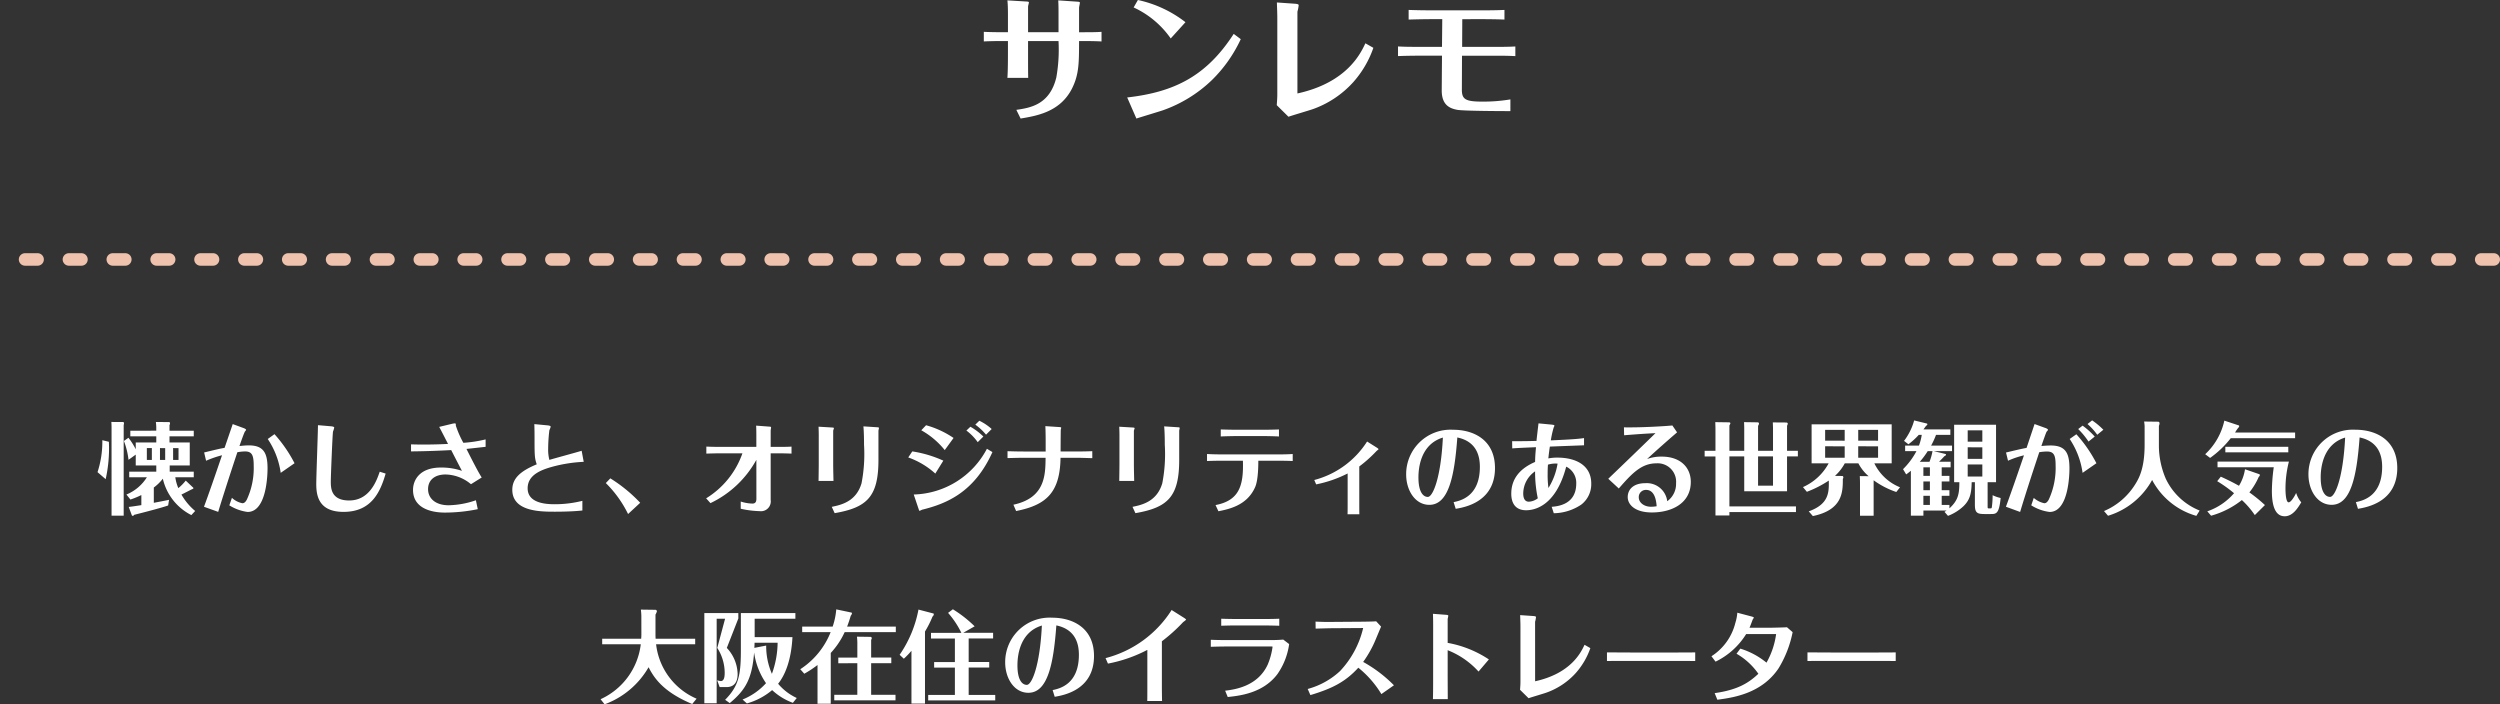
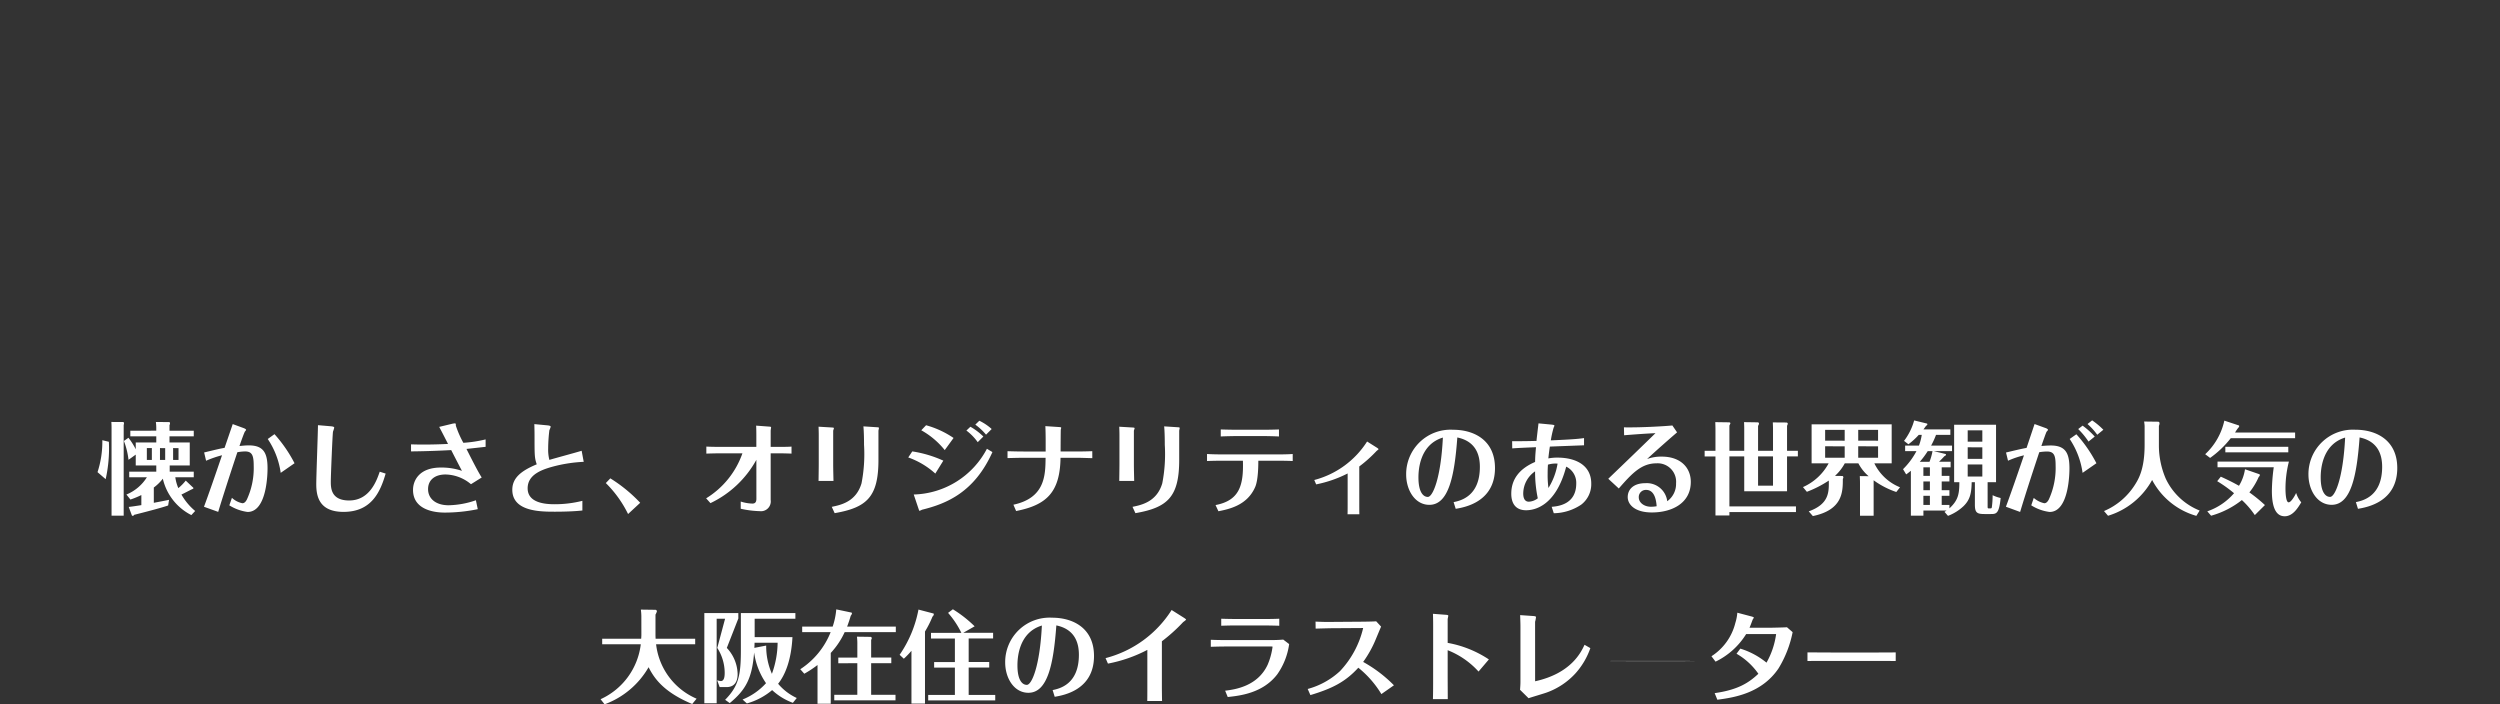
<svg xmlns="http://www.w3.org/2000/svg" width="399" height="112.412" viewBox="0 0 399 112.412">
  <rect x="0" y="0" width="399" height="112.412" fill="#333333" stroke="none" />
  <g id="グループ_267" data-name="グループ 267" transform="translate(-665.5 -7064.092)">
-     <path id="パス_229" data-name="パス 229" d="M-38.632-9.856c0,1.1,0,3.322-.088,4.378H-35.4c-.022-1.276-.022-1.584-.022-4.4v-1.474h4.862a25.424,25.424,0,0,1-.352,5.808c-1.056,4.356-4.158,4.84-6.38,5.17l.682,1.386c2.6-.44,6.314-1.056,8.206-4.8,1.1-2.2,1.122-4.026,1.122-7.568h.968c.748,0,1.98.022,2.618.066v-1.54c-.726.066-2,.066-2.75.066h-.836v-3.894c0-.132.132-.7.132-.814,0-.154-.2-.154-.506-.176l-2.948-.2c.044.7.044,1.716.044,1.848v3.234H-35.42v-4.092c0-.11.132-.55.132-.66,0-.066,0-.132-.484-.154l-2.948-.176c.088.7.088,1.98.088,2.266v2.816h-1.034c-.484,0-2.376-.022-2.816-.066v1.54c.7-.044,2.09-.066,2.838-.066h1.012Zm20.5,10.868c.66-.22,3.586-1.1,4.18-1.3a21.658,21.658,0,0,0,7.832-4.8A22.2,22.2,0,0,0-1.474-11.66L-2.6-12.5C-6.908-5.83-11.99-3.212-19.6-2.354ZM-10.3-14.366a18.868,18.868,0,0,0-7.59-3.542l-.682,1.188a14.688,14.688,0,0,1,5.918,4.95ZM7.568-16.038a6.293,6.293,0,0,0,.2-1.012c0-.154-.088-.22-.616-.264l-2.86-.2c.022.836.066,1.65.066,2.552V-2.838c0,.528-.044,1.122-.088,1.716L6.138.726C6.754.506,9.526-.308,10.076-.506A15.812,15.812,0,0,0,16.5-4.818a16.242,16.242,0,0,0,3.19-5.456L18.414-11c-.748,1.606-2.926,6.27-10.846,8.008Zm29.37,1.188c.506,0,2.134,0,3.674.066v-1.54c-1.408.066-2.838.066-3.718.066H29.018c-1.078,0-2.574-.022-3.7-.066v1.54c1.386-.044,2.794-.066,3.718-.066h1.65l-.044,4.422h-3.5c-1.98,0-2.662-.022-3.52-.066v1.54c1.474-.066,3.1-.066,3.52-.066h3.5L30.6-3.52C30.58-1.144,31.878-.594,33.11-.374c1.056.176,6.952.2,8.448.2v-1.87a25.883,25.883,0,0,1-4.532.352c-2.684,0-3.212-.4-3.212-1.914l.022-5.412h5.038c1.892,0,2.574.022,3.476.066v-1.54c-1.122.066-2.376.066-3.476.066H33.858l.022-4.422Z" transform="translate(865 7082)" fill="#fff" />
-     <line id="線_5" data-name="線 5" x1="397" transform="translate(666.5 7105.5)" fill="none" stroke="#efc2ae" stroke-linecap="round" stroke-width="2" stroke-dasharray="2 5" />
-     <path id="パス_230" data-name="パス 230" d="M-172.448-10.288v-.976h3.872v-.9h-3.872v-.9a.552.552,0,0,0,.08-.288c0-.064-.032-.192-.128-.192l-2.128-.016a6.952,6.952,0,0,1,.064.928v.464H-178.7v.9h4.144v.976h-3.28V-9.2a10.06,10.06,0,0,0-1.168-1.84l-.72.512a12.141,12.141,0,0,1,.736,3.008l1.152-.832v1.728h3.28v.992h-4.32v.9h2.816a6.986,6.986,0,0,1-3.264,2.752l.64.8a13.667,13.667,0,0,0,1.744-.72V-.288c-1.328.208-1.616.24-2.016.288l.5,1.344a.215.215,0,0,0,.144.08c.08,0,.144-.032.208-.16,1.44-.368,4.32-1.1,5.44-1.5l.144-.9c-.336.08-2.048.4-2.432.48V-3.1a7.236,7.236,0,0,0,1.44-1.408A8.7,8.7,0,0,0-168.96,1.3l.608-.656a9.513,9.513,0,0,1-2.192-2.624c.272-.112,1.5-.768,1.664-.832.08-.032.256-.1.256-.192a.083.083,0,0,0-.032-.064l-1.2-1.136a7.346,7.346,0,0,1-1.184,1.2,6.8,6.8,0,0,1-.48-1.728h2.944v-.9h-3.84v-.992h3.2v-3.664Zm-.688.9V-7.5h-.832V-9.392ZM-176.064-7.5V-9.392h.8V-7.5Zm5.056-1.888V-7.5h-.864V-9.392Zm-10.72-4.176c.032.512.032.672.032,1.056v13.9h1.936v-14.48a.786.786,0,0,0,.048-.24c0-.192-.08-.224-.144-.224Zm-1.44,2.912a15.689,15.689,0,0,1-.768,5.1l1.3,1.12a22.405,22.405,0,0,0,.512-5.968Zm26.4-.192A12.844,12.844,0,0,1-154.7-5.44l2.208-1.536a21.983,21.983,0,0,0-3.2-4.64Zm-9.84,3.472a16.509,16.509,0,0,1,2.544-.88c-1.136,3.328-2.176,6.336-2.88,8.224l2.272.816c.208-.72,1.28-4.176,3.056-9.52a8.306,8.306,0,0,1,1.2-.128c1.136,0,1.408.592,1.408,2.288A11.972,11.972,0,0,1-160.1-1.184c-.16.3-.368.592-.72.592a3.4,3.4,0,0,1-1.664-.864l-.416,1.2A7.3,7.3,0,0,0-159.984.8c3.136,0,3.184-6.32,3.184-6.96,0-2.48-.656-3.664-2.992-3.664-.576,0-1.088.064-1.488.1.128-.384.768-2.208.88-2.32.048-.064.176-.192.176-.256,0-.128-.272-.24-.432-.3l-1.7-.624-1.3,3.792c-.88.16-1.12.224-3.264.736Zm17.856-5.68c-.016,1.488-.272,8.08-.272,9.424,0,1.936.464,4.416,4.352,4.416,4.464,0,5.872-3.184,6.72-6.112l-.944-.3c-.48,1.392-1.584,4.592-4.88,4.592-2.88,0-2.928-1.968-2.928-3.008,0-.944.272-7.6.352-7.984a5.274,5.274,0,0,0,.192-.608c0-.128-.064-.208-.688-.256ZM-133.9-8.864c1.664-.016,3.68-.064,6.416-.208.256.512,1.136,2.224,1.712,3.312a10.113,10.113,0,0,0-3.376-.528c-3.36,0-4.432,1.984-4.432,3.568C-133.584.9-129.168.9-128.48.9a26.042,26.042,0,0,0,5.232-.544l-.3-1.424a13.931,13.931,0,0,1-4.352.8c-2.048,0-3.28-1.056-3.28-2.576,0-1.472,1.1-2.336,2.784-2.336a6.485,6.485,0,0,1,4.064,1.552l1.712-1.072c-.512-.816-1.136-1.984-2.432-4.56.48-.048,2.624-.288,3.056-.336v-1.184a20.592,20.592,0,0,1-3.552.544,15.719,15.719,0,0,1-1.2-2.736c0-.3,0-.368-.192-.368a3.055,3.055,0,0,0-.528.1l-1.936.464c.24.432,1.216,2.336,1.408,2.72-.72.032-2,.1-3.952.1-.864,0-1.328-.016-1.952-.032Zm27.232-.1c-.816.256-4.432,1.232-5.152,1.456a6.547,6.547,0,0,1-.192-1.824,24.953,24.953,0,0,1,.192-2.912,3.788,3.788,0,0,0,.208-.544c0-.08-.032-.192-.576-.24l-2.032-.192c.016.576.032,1.216.032,1.792,0,3.232,0,3.584.352,4.624-2.448,1.024-3.9,2.144-3.9,4.064,0,3.5,4.528,3.5,6.832,3.5,1.264,0,3.088-.048,4.352-.192V-.976a17.915,17.915,0,0,1-4.448.544c-1.488,0-4.288-.208-4.288-2.544,0-2.272,2.416-3.056,4.5-3.584a23.179,23.179,0,0,1,4.448-.64Zm9.344,8.3a23.828,23.828,0,0,0-4.768-3.9l-.72.752a18.111,18.111,0,0,1,3.552,4.944Zm18.544-.624c0,.64-.32.752-.64.752A6.5,6.5,0,0,1-81.28-.864V.288a15.672,15.672,0,0,0,3.024.384A1.57,1.57,0,0,0-76.5-1.12V-8.56h1.184c.768,0,1.776.032,2.144.048v-1.12c-.368.032-.992.048-2.176.048H-76.5V-12.16c0-.1.064-.464.064-.528,0-.08-.048-.112-.224-.128l-2.16-.16c.016.32.032.672.032,1.552v1.84H-84.16c-1.3,0-1.936-.016-2.608-.048v1.12c.5-.016,1.568-.048,2.624-.048h3.136A13.733,13.733,0,0,1-86.8-1.376l.688.768A16.389,16.389,0,0,0-78.784-7.52Zm9.952-5.6c0,.816-.032,2.592-.032,2.736h2.384c-.016-.736-.048-1.936-.048-2.72v-5.28c0-.064.112-.336.112-.4,0-.1-.08-.112-.288-.128l-2.16-.128c.016.4.032.912.032,1.312ZM-66.288.992C-61.136.1-59.3-1.616-59.3-7.5v-4.64c0-.08.08-.4.08-.464,0-.1-.176-.112-.256-.112l-2.224-.144c.08.816.1,2.08.1,2.944A24.441,24.441,0,0,1-62-3.776c-.864,2.944-3.28,3.456-4.752,3.76Zm21.024-13.184a8.338,8.338,0,0,1,1.808,1.856l.9-.9A9.8,9.8,0,0,0-44.624-12.8ZM-54.544-7.9a12.716,12.716,0,0,1,4.32,2.576l1.28-2.064A18.861,18.861,0,0,0-53.9-8.864Zm2.08-4.336A12.746,12.746,0,0,1-48.72-9.072l1.408-1.936A14.754,14.754,0,0,0-51.7-13.04Zm8.624-.9a9.539,9.539,0,0,1,1.712,1.6l.9-.9A8.229,8.229,0,0,0-43.2-13.76ZM-52.9.3c.08.224.1.32.16.32a3.022,3.022,0,0,0,.4-.176c3.968-.976,8.368-2.816,11.232-9.2l-.88-.528a13.6,13.6,0,0,1-11.68,7.3Zm27.728-9.2c-1.12.048-2.176.048-2.624.048h-2.432c0-.56.016-3.392.032-3.5a2.181,2.181,0,0,0,.064-.272c0-.08-.064-.112-.336-.128l-2.192-.144c.032.56.048,1.712.048,2.32v1.728H-36c-.912,0-1.632-.016-2.7-.048v1.1c1.888-.048,2.08-.048,2.7-.048h3.376c-.032,2.784-.08,6.4-5.136,7.488l.432,1.008c4.768-.944,7.008-2.9,7.088-8.5h2.464c.544,0,1.008.016,2.608.064Zm4.336,2.016c0,.816-.032,2.592-.032,2.736h2.384c-.016-.736-.048-1.936-.048-2.72v-5.28c0-.064.112-.336.112-.4,0-.1-.08-.112-.288-.128l-2.16-.128c.016.4.032.912.032,1.312ZM-18.288.992C-13.136.1-11.3-1.616-11.3-7.5v-4.64c0-.08.08-.4.08-.464,0-.1-.176-.112-.256-.112l-2.224-.144c.08.816.1,2.08.1,2.944A24.441,24.441,0,0,1-14-3.776c-.864,2.944-3.28,3.456-4.752,3.76ZM-5.04.688C-3.376.352-.512-.224.784-3.088c.128-.272.544-1.184.544-4.288h2.96c1.056,0,1.952.016,2.528.048v-1.12c-.9.064-2.112.064-2.56.064H-4.3c-.864,0-1.712-.016-2.56-.064v1.12c.752-.032,1.568-.048,2.56-.048h3.168C-1.008-3.424-1.7-1.024-5.5-.3Zm7.056-12c.832,0,1.936.032,2.608.064v-1.12c-1.3.048-2.384.048-2.672.048h-3.9c-.144,0-1.232,0-2.72-.048v1.12c.64-.032,1.856-.064,2.72-.064ZM10.56-3.6a19.288,19.288,0,0,0,5.024-1.744V-.56c0,.464,0,1.392-.016,1.728h1.888C17.44.784,17.44-.176,17.44-.56v-5.9a21.078,21.078,0,0,0,2.752-2.464c.048-.048.32-.24.32-.288,0-.08-.16-.176-.224-.224l-1.6-1.008A14.269,14.269,0,0,1,10.256-4.3ZM32.832.3C34.224.064,39.1-.768,39.1-6.208c0-4.416-3.3-6.112-6.688-6.112a7.088,7.088,0,0,0-7.488,7.136c0,2.528,1.424,4.848,3.7,4.848,3.088,0,4.016-4.608,4.464-10.752,3.168.656,3.6,3.1,3.6,4.688,0,4.736-3.12,5.408-4.192,5.632ZM30.784-11.072c-.32,6.5-1.616,9.472-2.4,9.472s-1.5-.848-1.5-3.1C26.88-5.808,27.04-9.936,30.784-11.072Zm22.528.08c-1.168.192-3.536.288-5.3.368a15.421,15.421,0,0,1,.448-2.032,2.91,2.91,0,0,0,.128-.3c0-.1-.064-.144-.528-.192l-2.016-.192c-.048.432-.288,2.4-.32,2.8-1.152.032-2.1.048-3.408.048h-.48l.016,1.152c.576-.064,2.944-.16,3.792-.192-.112,1.232-.128,1.6-.144,2.352C43.056-6.128,41.7-4.464,41.7-2.112c0,1.632.768,2.64,2.368,2.64,1.248,0,4.72-.56,6.4-6.96a2.868,2.868,0,0,1,1.6,2.7c0,3.376-2.992,3.632-3.92,3.712l.336,1.024A8.07,8.07,0,0,0,52.864-.368a4.11,4.11,0,0,0,1.6-3.36c0-2.96-2.512-4.144-5.392-4.144a7.357,7.357,0,0,0-1.456.128c.048-.464.1-.944.24-1.888,2.048-.08,4.272-.16,5.456-.208Zm-4.224,4.08a10.528,10.528,0,0,1-1.456,3.888,15.5,15.5,0,0,1-.128-2.3c0-.592.016-.9.048-1.424A4.144,4.144,0,0,1,49.088-6.912ZM45.5-5.68a20.413,20.413,0,0,0,.432,4.3,2.55,2.55,0,0,1-1.424.544c-.848,0-.9-.928-.9-1.328A4.316,4.316,0,0,1,45.5-5.68Zm14.208-5.76c.576-.048,2.928-.24,5.008-.336-1.712,1.68-4.864,4.72-7.536,7.28l1.68,1.552c2.192-2.528,3.68-4.016,6.016-4.016A2.941,2.941,0,0,1,68-3.776,3.4,3.4,0,0,1,66.592-.912,3.288,3.288,0,0,0,63.1-3.792c-1.9,0-2.816.992-2.816,2.224,0,1.152,1.1,2.448,3.856,2.448C67.312.88,70.352-.576,70.352-4c0-2.256-1.616-4.032-4.624-4.032a6.5,6.5,0,0,0-2.352.384c1.36-1.264,3.024-2.736,4.784-4.256l-.752-1.1c-1.424.144-5.344.352-7.728.3ZM64.9-.112a5.209,5.209,0,0,1-.9.08c-1.1,0-1.952-.656-1.952-1.5A1.137,1.137,0,0,1,63.216-2.72C64.32-2.72,64.8-1.632,64.9-.112ZM74.288-8.96H72.56v.9h1.728V1.36h2.224V.816H87.136v-.9H76.512V-8.064H78.88V-2.5h6.832V-8.064H87.44v-.9H85.712v-4a.767.767,0,0,0,.112-.32c0-.176-.192-.192-.272-.192l-2.112-.016c.016.336.032.72.032,1.056V-8.96H81.088v-3.984a.744.744,0,0,0,.144-.368c0-.16-.144-.192-.24-.192l-2.144-.032c.016.224.032.7.032,1.056v3.52H76.512v-4.016c0-.016.16-.336.16-.368,0-.1-.1-.16-.224-.16l-2.192-.032c.016.24.032.928.032,1.168Zm9.184,5.568H81.088V-8.064h2.384Zm20.272.256a7.783,7.783,0,0,1-4.1-3.824h2.768v-6.224H89.632V-6.96h2.72a8.615,8.615,0,0,1-4.1,3.792l.624.752a17.51,17.51,0,0,0,3.5-1.792c.032,1.856.048,3.744-3.2,4.912l.656.752c4.784-.992,4.784-3.888,4.784-5.936A.467.467,0,0,0,94.7-4.7c0-.1-.064-.24-.144-.24l-1.2-.016a7.359,7.359,0,0,0,1.568-2H97.1a6.874,6.874,0,0,0,1.632,2.048l-1.408-.016c.016.464.032.688.032,1.1V1.408h2.176V-4.256a13.435,13.435,0,0,0,3.616,1.872Zm-11.952-7.44V-12.3h3.12v1.728Zm3.12.9v1.824h-3.12V-9.68Zm2.16-.9V-12.3h3.168v1.728Zm3.168.9v1.824H97.072V-9.68Zm8.464-.112a12.4,12.4,0,0,0,.784-1.712h2.288v-.88h-4.288c.24-.32.24-.336.4-.544.1-.08.224-.176.224-.272a.149.149,0,0,0-.064-.112l-2.048-.5a9.529,9.529,0,0,1-1.616,3.264l.7.544a11.318,11.318,0,0,0,1.648-1.5h.48a8.623,8.623,0,0,1-.448,1.712H104.56v.88h1.808a11.693,11.693,0,0,1-2.144,2.88l.5.832c.24-.16.432-.32.752-.576V1.392h2V.576h3.7c-.1.048-.144.1-.336.208l.56.64a7.507,7.507,0,0,0,2.48-1.552c1.072-1.04,1.264-2.128,1.3-3.824h.512V-.368c0,1.3.352,1.5,1.536,1.5h.976c.9,0,1.344-.016,1.6-2.56a5.543,5.543,0,0,1-1.28-.448,14.679,14.679,0,0,1-.128,1.936c-.048.176-.08.176-.432.176-.24,0-.24-.048-.24-.384V-3.952h1.344V-13.12h-6.688v9.168h.832c0,1.888-.192,2.9-1.584,4.176V-.32h-1.232V-1.776h1.232v-.9h-1.232V-4.064h1.232v-.9h-1.232V-6.32h1.424v-.9h-1.84c.32-.32.688-.7.848-.88.08-.032.256-.128.256-.24a.139.139,0,0,0-.08-.112L109.1-8.912h2.944v-.88Zm-1.232,7.12V-4.064h1.04v1.392Zm0-2.288V-6.32h1.04v1.36Zm0,4.64V-1.776h1.04V-.32Zm1.456-8.592a8.884,8.884,0,0,1-.48,1.7H106.9a12.965,12.965,0,0,0,1.264-1.7Zm7.952-.608v1.84h-2.336V-9.52Zm-2.336-.9v-1.808h2.336v1.808Zm2.336,3.632v1.936h-2.336V-6.784Zm15.3-5.648a12.458,12.458,0,0,1,1.648,2l.992-.8a12.23,12.23,0,0,0-1.936-1.744Zm-8.24,3.008c-.736.128-2.016.432-3.28.736l.32,1.312a14.128,14.128,0,0,1,2.544-.864c-1.008,2.976-2.272,6.592-2.88,8.208L122.912.8c1.04-3.472,2.464-7.744,3.056-9.536a8.172,8.172,0,0,1,1.2-.112c1.152,0,1.408.592,1.408,2.24a12.065,12.065,0,0,1-1.088,5.424c-.16.288-.368.592-.72.592a3.757,3.757,0,0,1-1.68-.848l-.4,1.184A7.2,7.2,0,0,0,127.616.8c3.136,0,3.168-6.368,3.168-6.944,0-2.432-.608-3.664-2.992-3.664-.528,0-1.072.048-1.488.08.128-.368.752-2.176.832-2.272.032-.048.224-.24.224-.288,0-.16-.32-.288-.432-.32l-1.712-.624Zm9.728-3.808a10.018,10.018,0,0,1,1.552,1.712l.976-.8a11.91,11.91,0,0,0-1.792-1.5Zm-2.848,2.384A12.917,12.917,0,0,1,132.88-5.44l2.208-1.536a21.882,21.882,0,0,0-3.2-4.624ZM142.7-13.632a6.081,6.081,0,0,1,.08.688V-9.9c0,3.792-.928,5.376-1.5,6.288A10.826,10.826,0,0,1,136.3.656l.64.752a12,12,0,0,0,7.04-5.712,11.543,11.543,0,0,0,7.056,5.728l.528-.848A10.154,10.154,0,0,1,146.16-4.5a13.454,13.454,0,0,1-1.1-5.184v-3.248a1.178,1.178,0,0,0,.1-.4c0-.176-.08-.272-.24-.272Zm16.1,7.616a7.006,7.006,0,0,1-.96,2.64c-.512-.288-1.344-.752-2.9-1.456l-.576.72a21.059,21.059,0,0,1,2.688,1.92A9.836,9.836,0,0,1,152.784.7l.608.7a13.906,13.906,0,0,0,4.912-2.5,14.012,14.012,0,0,1,2.064,2.4l1.616-1.6A24.06,24.06,0,0,0,159.5-2.32a10.853,10.853,0,0,0,1.488-2.464c.064-.064.176-.16.176-.272,0-.08-.016-.144-.048-.16Zm-1.584-5.856a6.117,6.117,0,0,1,.528-.784.284.284,0,0,0,.128-.224c0-.048,0-.112-.048-.128l-2.32-.768a10.33,10.33,0,0,1-3.056,5.36l.784.592a15.582,15.582,0,0,0,3.3-3.152H166.8v-.9Zm6.176,5.536a29.636,29.636,0,0,0-.3,3.744c0,2.08.384,4.08,2.048,4.08,1.312,0,2.128-1.376,2.64-2.224a4.373,4.373,0,0,1-.816-1.5c-.272.592-.832,1.5-1.2,1.5-.464,0-.5-1.7-.5-2.128a17.353,17.353,0,0,1,.544-4.368H154.416v.9Zm2.32-3.264H155.664v.88h10.048ZM176.832.3c1.392-.24,6.272-1.072,6.272-6.512,0-4.416-3.3-6.112-6.688-6.112a7.088,7.088,0,0,0-7.488,7.136c0,2.528,1.424,4.848,3.7,4.848,3.088,0,4.016-4.608,4.464-10.752,3.168.656,3.6,3.1,3.6,4.688,0,4.736-3.12,5.408-4.192,5.632Zm-2.048-11.376c-.32,6.5-1.616,9.472-2.4,9.472s-1.5-.848-1.5-3.1C170.88-5.808,171.04-9.936,174.784-11.072Zm-271.92,31.44c0,.208-.016.48-.032.672h-6.224v.88h6.16a11.059,11.059,0,0,1-6.416,8.768l.64.816a13.434,13.434,0,0,0,7.024-5.92c.96,1.92,2.56,4.032,6.96,5.872l.7-.848a10.781,10.781,0,0,1-6.464-8.688h6.24v-.88h-6.32c0-.176-.016-.336-.016-.7V17.184a2.374,2.374,0,0,0,.224-.512.248.248,0,0,0-.272-.256l-2.288-.032a8.713,8.713,0,0,1,.08,1.328Zm24.8,10.128a8.54,8.54,0,0,1-2.976-2.272c1.152-1.44,2.1-3.824,2.288-7.44h-6.032V17.84h6.5v-.9h-8.7v5.888c0,3.984-.336,5.744-2.512,7.952l.736.528c2.56-2.128,3.568-3.936,3.888-8.08a11.408,11.408,0,0,0,1.9,4.9,10.166,10.166,0,0,1-3.744,2.608l.688.624a10.694,10.694,0,0,0,4.032-2.128,9.834,9.834,0,0,0,3.312,2.032Zm-6.768-8c.016-.3.032-.5.032-.816h3.68a14.919,14.919,0,0,1-.912,4.96,11.054,11.054,0,0,1-.912-4.512Zm-2.56-5.552h-5.424V31.328h1.968V17.84h1.344L-85.024,22.5a7.4,7.4,0,0,1,1.184,3.9c0,.448,0,1.392-.624,1.392a3.5,3.5,0,0,1-.576-.128l.4,1.088h1.088c1.728,0,1.776-1.584,1.776-2.128A6.28,6.28,0,0,0-83.5,22.5l1.84-4.7Zm18.992,8v5.04h-3.68v.88h9.776v-.88h-3.888v-5.04h3.216v-.9h-3.216V21.232a1.84,1.84,0,0,0,.1-.272.237.237,0,0,0-.16-.224l-2.208-.032a8.972,8.972,0,0,1,.064,1.28v2.064h-3.04v.9Zm-3.36-8.592a11.429,11.429,0,0,1-.576,2.752h-4.864v.88h4.544a12.593,12.593,0,0,1-4.848,5.92l.64.72a17.19,17.19,0,0,0,2.112-1.392v6.176h2.112v-8.1a12.587,12.587,0,0,0,2.224-3.328h8.16V19.1H-64.3c.32-.848.464-1.344.576-1.728.032-.048.192-.24.192-.368a.154.154,0,0,0-.064-.144Zm14.16,3.536a16.486,16.486,0,0,0,1.2-2.384.539.539,0,0,0,.208-.368c0-.048-.016-.112-.064-.128l-2.384-.624A18.859,18.859,0,0,1-55.92,23.6l.672.624a13.9,13.9,0,0,0,1.216-1.264v8.432h2.16Zm6.1.208,1.824-1.04a19.55,19.55,0,0,0-3.472-2.72l-.768.576A14.118,14.118,0,0,1-46.064,20.1h-4.848v.9H-47.1v3.76h-3.312v.88H-47.1V30H-51.36v.88h10.7V30H-44.9V25.632h3.28v-.88H-44.9v-3.76h3.9v-.9ZM-31.168,30.3c1.392-.24,6.272-1.072,6.272-6.512,0-4.416-3.3-6.112-6.688-6.112a7.088,7.088,0,0,0-7.488,7.136c0,2.528,1.424,4.848,3.7,4.848,3.088,0,4.016-4.608,4.464-10.752,3.168.656,3.6,3.1,3.6,4.688,0,4.736-3.12,5.408-4.192,5.632Zm-2.048-11.376c-.32,6.5-1.616,9.472-2.4,9.472s-1.5-.848-1.5-3.1C-37.12,24.192-36.96,20.064-33.216,18.928Zm10.544,6.08a22.569,22.569,0,0,0,6.288-2.192v6c0,.288,0,1.936-.016,2.16h2.368c-.016-.208-.032-1.9-.032-2.176V21.44a26.88,26.88,0,0,0,3.376-3.04c.08-.08.48-.336.48-.416s-.256-.24-.3-.272l-2-1.264a17.725,17.725,0,0,1-10.544,7.68ZM-6.256,22.32c.56-.016,1.44-.048,2.576-.048H3.44c.016,0,.16,0,.16.048a10.923,10.923,0,0,1-.784,2.864C1.2,28.656-2.448,29.136-3.968,29.328l.416,1.008c1.9-.208,5.584-.592,7.9-3.616a10.948,10.948,0,0,0,1.9-4.832l-.944-.72c-.832.08-1.632.08-2.048.08H-3.68c-1.28,0-1.776-.016-2.576-.048ZM4.672,17.84c-.4.016-1.168.048-2.64.048H-1.84c-.608,0-1.952-.016-2.752-.048v1.12c.576-.016,1.264-.048,2.784-.048H2.08c.464,0,1.5.016,2.592.048Zm18.3,10.624a21.459,21.459,0,0,0-4.912-3.728,17.666,17.666,0,0,0,2.048-3.7c.128-.3.736-1.776.816-1.936l-.784-.848c-.576.048-2.3.064-2.528.064l-4.368.032c-1.12.016-1.744,0-2.784-.048l.016,1.12c.608-.016,2.192-.064,2.784-.064l4.8-.032a15,15,0,0,1-3.7,6.88,12.276,12.276,0,0,1-5.152,2.848l.432.976c3.5-1.056,5.568-2.1,7.648-4.368a16.026,16.026,0,0,1,3.68,4.208Zm6.256-1.2c0,1.008,0,2.4-.032,3.408h2.368c0-.4-.016-3.216-.016-3.344V22.864a13.109,13.109,0,0,1,4.928,3.408l1.648-1.936a17.407,17.407,0,0,0-6.576-2.64V17.92c0-.08.1-.48.1-.56,0-.112-.224-.128-.336-.144l-2.112-.16c.016.416.032.928.032,2ZM45.5,18.336a4.577,4.577,0,0,0,.144-.736c0-.112-.064-.16-.448-.192l-2.08-.144c.016.608.048,1.2.048,1.856v8.816c0,.384-.032.816-.064,1.248l1.36,1.344c.448-.16,2.464-.752,2.864-.9A11.5,11.5,0,0,0,52,26.5a11.812,11.812,0,0,0,2.32-3.968L53.392,22c-.544,1.168-2.128,4.56-7.888,5.824Zm11.472,6.256c.88-.016,1.232-.016,4.016-.016h6.1c1.024,0,3.008,0,3.968.016V23.216c-1.3.016-2.752.016-4.016.016h-6.1c-.5,0-2.848-.016-3.968-.016Zm17.616,6.176c2.592-.336,7.072-1.008,9.76-4.992a17.59,17.59,0,0,0,2.256-5.792L85.7,19.2c-.256.032-2.4.08-2.7.08h-3.28c.16-.352.32-.8.5-1.28.016-.064.192-.272.192-.32,0-.1-.24-.16-.336-.192l-2.3-.608a7.173,7.173,0,0,1-.32,1.648,8.829,8.829,0,0,1-3.808,5.3l.656.864a11.8,11.8,0,0,0,4.88-4.4h4.784a12.637,12.637,0,0,1-1.536,4.56,12.243,12.243,0,0,0-4.176-2.24l-.608.816a10.774,10.774,0,0,1,3.488,3.2c-1.552,1.456-3.264,2.56-6.976,3.088Zm14.384-6.176c.88-.016,1.232-.016,4.016-.016h6.1c1.024,0,3.008,0,3.968.016V23.216c-1.3.016-2.752.016-4.016.016h-6.1c-.5,0-2.848-.016-3.968-.016Z" transform="translate(865 7145)" fill="#fff" />
+     <path id="パス_230" data-name="パス 230" d="M-172.448-10.288v-.976h3.872v-.9h-3.872v-.9a.552.552,0,0,0,.08-.288c0-.064-.032-.192-.128-.192l-2.128-.016a6.952,6.952,0,0,1,.064.928v.464H-178.7v.9h4.144v.976h-3.28V-9.2a10.06,10.06,0,0,0-1.168-1.84l-.72.512a12.141,12.141,0,0,1,.736,3.008l1.152-.832v1.728h3.28v.992h-4.32v.9h2.816a6.986,6.986,0,0,1-3.264,2.752l.64.8a13.667,13.667,0,0,0,1.744-.72V-.288c-1.328.208-1.616.24-2.016.288l.5,1.344a.215.215,0,0,0,.144.08c.08,0,.144-.032.208-.16,1.44-.368,4.32-1.1,5.44-1.5l.144-.9c-.336.08-2.048.4-2.432.48V-3.1a7.236,7.236,0,0,0,1.44-1.408A8.7,8.7,0,0,0-168.96,1.3l.608-.656a9.513,9.513,0,0,1-2.192-2.624c.272-.112,1.5-.768,1.664-.832.08-.032.256-.1.256-.192a.083.083,0,0,0-.032-.064l-1.2-1.136a7.346,7.346,0,0,1-1.184,1.2,6.8,6.8,0,0,1-.48-1.728h2.944v-.9h-3.84v-.992h3.2v-3.664Zm-.688.9V-7.5h-.832V-9.392ZM-176.064-7.5V-9.392h.8V-7.5Zm5.056-1.888V-7.5h-.864V-9.392Zm-10.72-4.176c.032.512.032.672.032,1.056v13.9h1.936v-14.48a.786.786,0,0,0,.048-.24c0-.192-.08-.224-.144-.224Zm-1.44,2.912a15.689,15.689,0,0,1-.768,5.1l1.3,1.12a22.405,22.405,0,0,0,.512-5.968Zm26.4-.192A12.844,12.844,0,0,1-154.7-5.44l2.208-1.536a21.983,21.983,0,0,0-3.2-4.64Zm-9.84,3.472a16.509,16.509,0,0,1,2.544-.88c-1.136,3.328-2.176,6.336-2.88,8.224l2.272.816c.208-.72,1.28-4.176,3.056-9.52a8.306,8.306,0,0,1,1.2-.128c1.136,0,1.408.592,1.408,2.288A11.972,11.972,0,0,1-160.1-1.184c-.16.3-.368.592-.72.592a3.4,3.4,0,0,1-1.664-.864l-.416,1.2A7.3,7.3,0,0,0-159.984.8c3.136,0,3.184-6.32,3.184-6.96,0-2.48-.656-3.664-2.992-3.664-.576,0-1.088.064-1.488.1.128-.384.768-2.208.88-2.32.048-.064.176-.192.176-.256,0-.128-.272-.24-.432-.3l-1.7-.624-1.3,3.792c-.88.16-1.12.224-3.264.736Zm17.856-5.68c-.016,1.488-.272,8.08-.272,9.424,0,1.936.464,4.416,4.352,4.416,4.464,0,5.872-3.184,6.72-6.112l-.944-.3c-.48,1.392-1.584,4.592-4.88,4.592-2.88,0-2.928-1.968-2.928-3.008,0-.944.272-7.6.352-7.984a5.274,5.274,0,0,0,.192-.608c0-.128-.064-.208-.688-.256ZM-133.9-8.864c1.664-.016,3.68-.064,6.416-.208.256.512,1.136,2.224,1.712,3.312a10.113,10.113,0,0,0-3.376-.528c-3.36,0-4.432,1.984-4.432,3.568C-133.584.9-129.168.9-128.48.9a26.042,26.042,0,0,0,5.232-.544l-.3-1.424a13.931,13.931,0,0,1-4.352.8c-2.048,0-3.28-1.056-3.28-2.576,0-1.472,1.1-2.336,2.784-2.336a6.485,6.485,0,0,1,4.064,1.552l1.712-1.072c-.512-.816-1.136-1.984-2.432-4.56.48-.048,2.624-.288,3.056-.336v-1.184a20.592,20.592,0,0,1-3.552.544,15.719,15.719,0,0,1-1.2-2.736c0-.3,0-.368-.192-.368a3.055,3.055,0,0,0-.528.1l-1.936.464c.24.432,1.216,2.336,1.408,2.72-.72.032-2,.1-3.952.1-.864,0-1.328-.016-1.952-.032Zm27.232-.1c-.816.256-4.432,1.232-5.152,1.456a6.547,6.547,0,0,1-.192-1.824,24.953,24.953,0,0,1,.192-2.912,3.788,3.788,0,0,0,.208-.544c0-.08-.032-.192-.576-.24l-2.032-.192c.016.576.032,1.216.032,1.792,0,3.232,0,3.584.352,4.624-2.448,1.024-3.9,2.144-3.9,4.064,0,3.5,4.528,3.5,6.832,3.5,1.264,0,3.088-.048,4.352-.192V-.976a17.915,17.915,0,0,1-4.448.544c-1.488,0-4.288-.208-4.288-2.544,0-2.272,2.416-3.056,4.5-3.584a23.179,23.179,0,0,1,4.448-.64Zm9.344,8.3a23.828,23.828,0,0,0-4.768-3.9l-.72.752a18.111,18.111,0,0,1,3.552,4.944Zm18.544-.624c0,.64-.32.752-.64.752A6.5,6.5,0,0,1-81.28-.864V.288a15.672,15.672,0,0,0,3.024.384A1.57,1.57,0,0,0-76.5-1.12V-8.56h1.184c.768,0,1.776.032,2.144.048v-1.12c-.368.032-.992.048-2.176.048H-76.5V-12.16c0-.1.064-.464.064-.528,0-.08-.048-.112-.224-.128l-2.16-.16c.016.32.032.672.032,1.552v1.84H-84.16c-1.3,0-1.936-.016-2.608-.048v1.12c.5-.016,1.568-.048,2.624-.048h3.136A13.733,13.733,0,0,1-86.8-1.376l.688.768A16.389,16.389,0,0,0-78.784-7.52Zm9.952-5.6c0,.816-.032,2.592-.032,2.736h2.384c-.016-.736-.048-1.936-.048-2.72v-5.28c0-.064.112-.336.112-.4,0-.1-.08-.112-.288-.128l-2.16-.128c.016.4.032.912.032,1.312ZM-66.288.992C-61.136.1-59.3-1.616-59.3-7.5v-4.64c0-.08.08-.4.08-.464,0-.1-.176-.112-.256-.112l-2.224-.144c.08.816.1,2.08.1,2.944A24.441,24.441,0,0,1-62-3.776c-.864,2.944-3.28,3.456-4.752,3.76Zm21.024-13.184a8.338,8.338,0,0,1,1.808,1.856l.9-.9A9.8,9.8,0,0,0-44.624-12.8ZM-54.544-7.9a12.716,12.716,0,0,1,4.32,2.576l1.28-2.064A18.861,18.861,0,0,0-53.9-8.864Zm2.08-4.336A12.746,12.746,0,0,1-48.72-9.072l1.408-1.936A14.754,14.754,0,0,0-51.7-13.04Zm8.624-.9a9.539,9.539,0,0,1,1.712,1.6l.9-.9A8.229,8.229,0,0,0-43.2-13.76ZM-52.9.3c.08.224.1.32.16.32a3.022,3.022,0,0,0,.4-.176c3.968-.976,8.368-2.816,11.232-9.2l-.88-.528a13.6,13.6,0,0,1-11.68,7.3Zm27.728-9.2c-1.12.048-2.176.048-2.624.048h-2.432c0-.56.016-3.392.032-3.5a2.181,2.181,0,0,0,.064-.272c0-.08-.064-.112-.336-.128l-2.192-.144c.032.56.048,1.712.048,2.32v1.728H-36c-.912,0-1.632-.016-2.7-.048v1.1c1.888-.048,2.08-.048,2.7-.048h3.376c-.032,2.784-.08,6.4-5.136,7.488l.432,1.008c4.768-.944,7.008-2.9,7.088-8.5h2.464c.544,0,1.008.016,2.608.064Zm4.336,2.016c0,.816-.032,2.592-.032,2.736h2.384c-.016-.736-.048-1.936-.048-2.72v-5.28c0-.064.112-.336.112-.4,0-.1-.08-.112-.288-.128l-2.16-.128c.016.4.032.912.032,1.312ZM-18.288.992C-13.136.1-11.3-1.616-11.3-7.5v-4.64c0-.08.08-.4.08-.464,0-.1-.176-.112-.256-.112l-2.224-.144c.08.816.1,2.08.1,2.944A24.441,24.441,0,0,1-14-3.776c-.864,2.944-3.28,3.456-4.752,3.76ZM-5.04.688C-3.376.352-.512-.224.784-3.088c.128-.272.544-1.184.544-4.288h2.96c1.056,0,1.952.016,2.528.048v-1.12c-.9.064-2.112.064-2.56.064H-4.3c-.864,0-1.712-.016-2.56-.064v1.12c.752-.032,1.568-.048,2.56-.048h3.168C-1.008-3.424-1.7-1.024-5.5-.3Zm7.056-12c.832,0,1.936.032,2.608.064v-1.12c-1.3.048-2.384.048-2.672.048h-3.9c-.144,0-1.232,0-2.72-.048v1.12c.64-.032,1.856-.064,2.72-.064ZM10.56-3.6a19.288,19.288,0,0,0,5.024-1.744V-.56c0,.464,0,1.392-.016,1.728h1.888C17.44.784,17.44-.176,17.44-.56v-5.9a21.078,21.078,0,0,0,2.752-2.464c.048-.048.32-.24.32-.288,0-.08-.16-.176-.224-.224l-1.6-1.008A14.269,14.269,0,0,1,10.256-4.3ZM32.832.3C34.224.064,39.1-.768,39.1-6.208c0-4.416-3.3-6.112-6.688-6.112a7.088,7.088,0,0,0-7.488,7.136c0,2.528,1.424,4.848,3.7,4.848,3.088,0,4.016-4.608,4.464-10.752,3.168.656,3.6,3.1,3.6,4.688,0,4.736-3.12,5.408-4.192,5.632ZM30.784-11.072c-.32,6.5-1.616,9.472-2.4,9.472s-1.5-.848-1.5-3.1C26.88-5.808,27.04-9.936,30.784-11.072Zm22.528.08c-1.168.192-3.536.288-5.3.368a15.421,15.421,0,0,1,.448-2.032,2.91,2.91,0,0,0,.128-.3c0-.1-.064-.144-.528-.192l-2.016-.192c-.048.432-.288,2.4-.32,2.8-1.152.032-2.1.048-3.408.048h-.48l.016,1.152c.576-.064,2.944-.16,3.792-.192-.112,1.232-.128,1.6-.144,2.352C43.056-6.128,41.7-4.464,41.7-2.112c0,1.632.768,2.64,2.368,2.64,1.248,0,4.72-.56,6.4-6.96a2.868,2.868,0,0,1,1.6,2.7c0,3.376-2.992,3.632-3.92,3.712l.336,1.024A8.07,8.07,0,0,0,52.864-.368a4.11,4.11,0,0,0,1.6-3.36c0-2.96-2.512-4.144-5.392-4.144a7.357,7.357,0,0,0-1.456.128c.048-.464.1-.944.24-1.888,2.048-.08,4.272-.16,5.456-.208Zm-4.224,4.08a10.528,10.528,0,0,1-1.456,3.888,15.5,15.5,0,0,1-.128-2.3c0-.592.016-.9.048-1.424A4.144,4.144,0,0,1,49.088-6.912ZM45.5-5.68a20.413,20.413,0,0,0,.432,4.3,2.55,2.55,0,0,1-1.424.544c-.848,0-.9-.928-.9-1.328A4.316,4.316,0,0,1,45.5-5.68Zm14.208-5.76c.576-.048,2.928-.24,5.008-.336-1.712,1.68-4.864,4.72-7.536,7.28l1.68,1.552c2.192-2.528,3.68-4.016,6.016-4.016A2.941,2.941,0,0,1,68-3.776,3.4,3.4,0,0,1,66.592-.912,3.288,3.288,0,0,0,63.1-3.792c-1.9,0-2.816.992-2.816,2.224,0,1.152,1.1,2.448,3.856,2.448C67.312.88,70.352-.576,70.352-4c0-2.256-1.616-4.032-4.624-4.032a6.5,6.5,0,0,0-2.352.384c1.36-1.264,3.024-2.736,4.784-4.256l-.752-1.1c-1.424.144-5.344.352-7.728.3ZM64.9-.112a5.209,5.209,0,0,1-.9.08c-1.1,0-1.952-.656-1.952-1.5A1.137,1.137,0,0,1,63.216-2.72C64.32-2.72,64.8-1.632,64.9-.112ZM74.288-8.96H72.56v.9h1.728V1.36h2.224V.816H87.136v-.9H76.512V-8.064H78.88V-2.5h6.832V-8.064H87.44v-.9H85.712v-4a.767.767,0,0,0,.112-.32c0-.176-.192-.192-.272-.192l-2.112-.016c.016.336.032.72.032,1.056V-8.96H81.088v-3.984a.744.744,0,0,0,.144-.368c0-.16-.144-.192-.24-.192l-2.144-.032c.016.224.032.7.032,1.056v3.52H76.512v-4.016c0-.016.16-.336.16-.368,0-.1-.1-.16-.224-.16l-2.192-.032c.016.24.032.928.032,1.168Zm9.184,5.568H81.088V-8.064h2.384Zm20.272.256a7.783,7.783,0,0,1-4.1-3.824h2.768v-6.224H89.632V-6.96h2.72a8.615,8.615,0,0,1-4.1,3.792l.624.752a17.51,17.51,0,0,0,3.5-1.792c.032,1.856.048,3.744-3.2,4.912l.656.752c4.784-.992,4.784-3.888,4.784-5.936A.467.467,0,0,0,94.7-4.7c0-.1-.064-.24-.144-.24l-1.2-.016a7.359,7.359,0,0,0,1.568-2H97.1a6.874,6.874,0,0,0,1.632,2.048l-1.408-.016c.016.464.032.688.032,1.1V1.408h2.176V-4.256a13.435,13.435,0,0,0,3.616,1.872Zm-11.952-7.44V-12.3h3.12v1.728Zm3.12.9v1.824h-3.12V-9.68Zm2.16-.9V-12.3h3.168v1.728Zm3.168.9v1.824H97.072V-9.68Zm8.464-.112a12.4,12.4,0,0,0,.784-1.712h2.288v-.88h-4.288c.24-.32.24-.336.4-.544.1-.08.224-.176.224-.272a.149.149,0,0,0-.064-.112l-2.048-.5a9.529,9.529,0,0,1-1.616,3.264l.7.544a11.318,11.318,0,0,0,1.648-1.5h.48a8.623,8.623,0,0,1-.448,1.712H104.56v.88h1.808a11.693,11.693,0,0,1-2.144,2.88l.5.832c.24-.16.432-.32.752-.576V1.392h2V.576h3.7c-.1.048-.144.1-.336.208l.56.64a7.507,7.507,0,0,0,2.48-1.552c1.072-1.04,1.264-2.128,1.3-3.824h.512V-.368c0,1.3.352,1.5,1.536,1.5h.976c.9,0,1.344-.016,1.6-2.56a5.543,5.543,0,0,1-1.28-.448,14.679,14.679,0,0,1-.128,1.936c-.048.176-.08.176-.432.176-.24,0-.24-.048-.24-.384V-3.952h1.344V-13.12h-6.688v9.168h.832c0,1.888-.192,2.9-1.584,4.176V-.32h-1.232V-1.776h1.232v-.9h-1.232V-4.064h1.232v-.9h-1.232V-6.32h1.424v-.9h-1.84c.32-.32.688-.7.848-.88.08-.032.256-.128.256-.24a.139.139,0,0,0-.08-.112L109.1-8.912h2.944v-.88Zm-1.232,7.12V-4.064h1.04v1.392Zm0-2.288V-6.32h1.04v1.36Zm0,4.64V-1.776h1.04V-.32Zm1.456-8.592a8.884,8.884,0,0,1-.48,1.7H106.9a12.965,12.965,0,0,0,1.264-1.7Zm7.952-.608v1.84h-2.336V-9.52Zm-2.336-.9v-1.808h2.336v1.808Zm2.336,3.632v1.936h-2.336V-6.784Zm15.3-5.648a12.458,12.458,0,0,1,1.648,2l.992-.8a12.23,12.23,0,0,0-1.936-1.744Zm-8.24,3.008c-.736.128-2.016.432-3.28.736l.32,1.312a14.128,14.128,0,0,1,2.544-.864c-1.008,2.976-2.272,6.592-2.88,8.208L122.912.8c1.04-3.472,2.464-7.744,3.056-9.536a8.172,8.172,0,0,1,1.2-.112c1.152,0,1.408.592,1.408,2.24a12.065,12.065,0,0,1-1.088,5.424c-.16.288-.368.592-.72.592a3.757,3.757,0,0,1-1.68-.848l-.4,1.184A7.2,7.2,0,0,0,127.616.8c3.136,0,3.168-6.368,3.168-6.944,0-2.432-.608-3.664-2.992-3.664-.528,0-1.072.048-1.488.08.128-.368.752-2.176.832-2.272.032-.048.224-.24.224-.288,0-.16-.32-.288-.432-.32l-1.712-.624Zm9.728-3.808a10.018,10.018,0,0,1,1.552,1.712l.976-.8a11.91,11.91,0,0,0-1.792-1.5Zm-2.848,2.384A12.917,12.917,0,0,1,132.88-5.44l2.208-1.536a21.882,21.882,0,0,0-3.2-4.624ZM142.7-13.632a6.081,6.081,0,0,1,.08.688V-9.9c0,3.792-.928,5.376-1.5,6.288A10.826,10.826,0,0,1,136.3.656l.64.752a12,12,0,0,0,7.04-5.712,11.543,11.543,0,0,0,7.056,5.728l.528-.848A10.154,10.154,0,0,1,146.16-4.5a13.454,13.454,0,0,1-1.1-5.184v-3.248a1.178,1.178,0,0,0,.1-.4c0-.176-.08-.272-.24-.272Zm16.1,7.616a7.006,7.006,0,0,1-.96,2.64c-.512-.288-1.344-.752-2.9-1.456l-.576.72a21.059,21.059,0,0,1,2.688,1.92A9.836,9.836,0,0,1,152.784.7l.608.7a13.906,13.906,0,0,0,4.912-2.5,14.012,14.012,0,0,1,2.064,2.4l1.616-1.6A24.06,24.06,0,0,0,159.5-2.32a10.853,10.853,0,0,0,1.488-2.464c.064-.064.176-.16.176-.272,0-.08-.016-.144-.048-.16Zm-1.584-5.856a6.117,6.117,0,0,1,.528-.784.284.284,0,0,0,.128-.224c0-.048,0-.112-.048-.128l-2.32-.768a10.33,10.33,0,0,1-3.056,5.36l.784.592a15.582,15.582,0,0,0,3.3-3.152H166.8v-.9Zm6.176,5.536a29.636,29.636,0,0,0-.3,3.744c0,2.08.384,4.08,2.048,4.08,1.312,0,2.128-1.376,2.64-2.224a4.373,4.373,0,0,1-.816-1.5c-.272.592-.832,1.5-1.2,1.5-.464,0-.5-1.7-.5-2.128a17.353,17.353,0,0,1,.544-4.368H154.416v.9Zm2.32-3.264H155.664v.88h10.048ZM176.832.3c1.392-.24,6.272-1.072,6.272-6.512,0-4.416-3.3-6.112-6.688-6.112a7.088,7.088,0,0,0-7.488,7.136c0,2.528,1.424,4.848,3.7,4.848,3.088,0,4.016-4.608,4.464-10.752,3.168.656,3.6,3.1,3.6,4.688,0,4.736-3.12,5.408-4.192,5.632Zm-2.048-11.376c-.32,6.5-1.616,9.472-2.4,9.472s-1.5-.848-1.5-3.1C170.88-5.808,171.04-9.936,174.784-11.072Zm-271.92,31.44c0,.208-.016.48-.032.672h-6.224v.88h6.16a11.059,11.059,0,0,1-6.416,8.768l.64.816a13.434,13.434,0,0,0,7.024-5.92c.96,1.92,2.56,4.032,6.96,5.872l.7-.848a10.781,10.781,0,0,1-6.464-8.688h6.24v-.88h-6.32c0-.176-.016-.336-.016-.7V17.184a2.374,2.374,0,0,0,.224-.512.248.248,0,0,0-.272-.256l-2.288-.032a8.713,8.713,0,0,1,.08,1.328Zm24.8,10.128a8.54,8.54,0,0,1-2.976-2.272c1.152-1.44,2.1-3.824,2.288-7.44h-6.032V17.84h6.5v-.9h-8.7v5.888c0,3.984-.336,5.744-2.512,7.952l.736.528c2.56-2.128,3.568-3.936,3.888-8.08a11.408,11.408,0,0,0,1.9,4.9,10.166,10.166,0,0,1-3.744,2.608l.688.624a10.694,10.694,0,0,0,4.032-2.128,9.834,9.834,0,0,0,3.312,2.032Zm-6.768-8c.016-.3.032-.5.032-.816h3.68a14.919,14.919,0,0,1-.912,4.96,11.054,11.054,0,0,1-.912-4.512Zm-2.56-5.552h-5.424V31.328h1.968V17.84h1.344L-85.024,22.5a7.4,7.4,0,0,1,1.184,3.9c0,.448,0,1.392-.624,1.392a3.5,3.5,0,0,1-.576-.128l.4,1.088h1.088c1.728,0,1.776-1.584,1.776-2.128A6.28,6.28,0,0,0-83.5,22.5l1.84-4.7Zm18.992,8v5.04h-3.68v.88h9.776v-.88h-3.888v-5.04h3.216v-.9h-3.216V21.232a1.84,1.84,0,0,0,.1-.272.237.237,0,0,0-.16-.224l-2.208-.032a8.972,8.972,0,0,1,.064,1.28v2.064h-3.04v.9Zm-3.36-8.592a11.429,11.429,0,0,1-.576,2.752h-4.864v.88h4.544a12.593,12.593,0,0,1-4.848,5.92l.64.72a17.19,17.19,0,0,0,2.112-1.392v6.176h2.112v-8.1a12.587,12.587,0,0,0,2.224-3.328h8.16V19.1H-64.3c.32-.848.464-1.344.576-1.728.032-.048.192-.24.192-.368a.154.154,0,0,0-.064-.144Zm14.16,3.536a16.486,16.486,0,0,0,1.2-2.384.539.539,0,0,0,.208-.368c0-.048-.016-.112-.064-.128l-2.384-.624A18.859,18.859,0,0,1-55.92,23.6l.672.624a13.9,13.9,0,0,0,1.216-1.264v8.432h2.16Zm6.1.208,1.824-1.04a19.55,19.55,0,0,0-3.472-2.72l-.768.576A14.118,14.118,0,0,1-46.064,20.1h-4.848v.9H-47.1v3.76h-3.312v.88H-47.1V30H-51.36v.88h10.7V30H-44.9V25.632h3.28v-.88H-44.9v-3.76h3.9v-.9ZM-31.168,30.3c1.392-.24,6.272-1.072,6.272-6.512,0-4.416-3.3-6.112-6.688-6.112a7.088,7.088,0,0,0-7.488,7.136c0,2.528,1.424,4.848,3.7,4.848,3.088,0,4.016-4.608,4.464-10.752,3.168.656,3.6,3.1,3.6,4.688,0,4.736-3.12,5.408-4.192,5.632Zm-2.048-11.376c-.32,6.5-1.616,9.472-2.4,9.472s-1.5-.848-1.5-3.1C-37.12,24.192-36.96,20.064-33.216,18.928Zm10.544,6.08a22.569,22.569,0,0,0,6.288-2.192v6c0,.288,0,1.936-.016,2.16h2.368c-.016-.208-.032-1.9-.032-2.176V21.44a26.88,26.88,0,0,0,3.376-3.04c.08-.08.48-.336.48-.416s-.256-.24-.3-.272l-2-1.264a17.725,17.725,0,0,1-10.544,7.68ZM-6.256,22.32c.56-.016,1.44-.048,2.576-.048H3.44c.016,0,.16,0,.16.048a10.923,10.923,0,0,1-.784,2.864C1.2,28.656-2.448,29.136-3.968,29.328l.416,1.008c1.9-.208,5.584-.592,7.9-3.616a10.948,10.948,0,0,0,1.9-4.832l-.944-.72c-.832.08-1.632.08-2.048.08H-3.68c-1.28,0-1.776-.016-2.576-.048ZM4.672,17.84c-.4.016-1.168.048-2.64.048H-1.84c-.608,0-1.952-.016-2.752-.048v1.12c.576-.016,1.264-.048,2.784-.048H2.08c.464,0,1.5.016,2.592.048Zm18.3,10.624a21.459,21.459,0,0,0-4.912-3.728,17.666,17.666,0,0,0,2.048-3.7c.128-.3.736-1.776.816-1.936l-.784-.848c-.576.048-2.3.064-2.528.064l-4.368.032c-1.12.016-1.744,0-2.784-.048l.016,1.12c.608-.016,2.192-.064,2.784-.064l4.8-.032a15,15,0,0,1-3.7,6.88,12.276,12.276,0,0,1-5.152,2.848l.432.976c3.5-1.056,5.568-2.1,7.648-4.368a16.026,16.026,0,0,1,3.68,4.208Zm6.256-1.2c0,1.008,0,2.4-.032,3.408h2.368c0-.4-.016-3.216-.016-3.344V22.864a13.109,13.109,0,0,1,4.928,3.408l1.648-1.936a17.407,17.407,0,0,0-6.576-2.64V17.92c0-.08.1-.48.1-.56,0-.112-.224-.128-.336-.144l-2.112-.16c.016.416.032.928.032,2ZM45.5,18.336a4.577,4.577,0,0,0,.144-.736c0-.112-.064-.16-.448-.192l-2.08-.144c.016.608.048,1.2.048,1.856v8.816c0,.384-.032.816-.064,1.248l1.36,1.344c.448-.16,2.464-.752,2.864-.9A11.5,11.5,0,0,0,52,26.5a11.812,11.812,0,0,0,2.32-3.968L53.392,22c-.544,1.168-2.128,4.56-7.888,5.824Zm11.472,6.256c.88-.016,1.232-.016,4.016-.016h6.1c1.024,0,3.008,0,3.968.016c-1.3.016-2.752.016-4.016.016h-6.1c-.5,0-2.848-.016-3.968-.016Zm17.616,6.176c2.592-.336,7.072-1.008,9.76-4.992a17.59,17.59,0,0,0,2.256-5.792L85.7,19.2c-.256.032-2.4.08-2.7.08h-3.28c.16-.352.32-.8.5-1.28.016-.064.192-.272.192-.32,0-.1-.24-.16-.336-.192l-2.3-.608a7.173,7.173,0,0,1-.32,1.648,8.829,8.829,0,0,1-3.808,5.3l.656.864a11.8,11.8,0,0,0,4.88-4.4h4.784a12.637,12.637,0,0,1-1.536,4.56,12.243,12.243,0,0,0-4.176-2.24l-.608.816a10.774,10.774,0,0,1,3.488,3.2c-1.552,1.456-3.264,2.56-6.976,3.088Zm14.384-6.176c.88-.016,1.232-.016,4.016-.016h6.1c1.024,0,3.008,0,3.968.016V23.216c-1.3.016-2.752.016-4.016.016h-6.1c-.5,0-2.848-.016-3.968-.016Z" transform="translate(865 7145)" fill="#fff" />
  </g>
</svg>